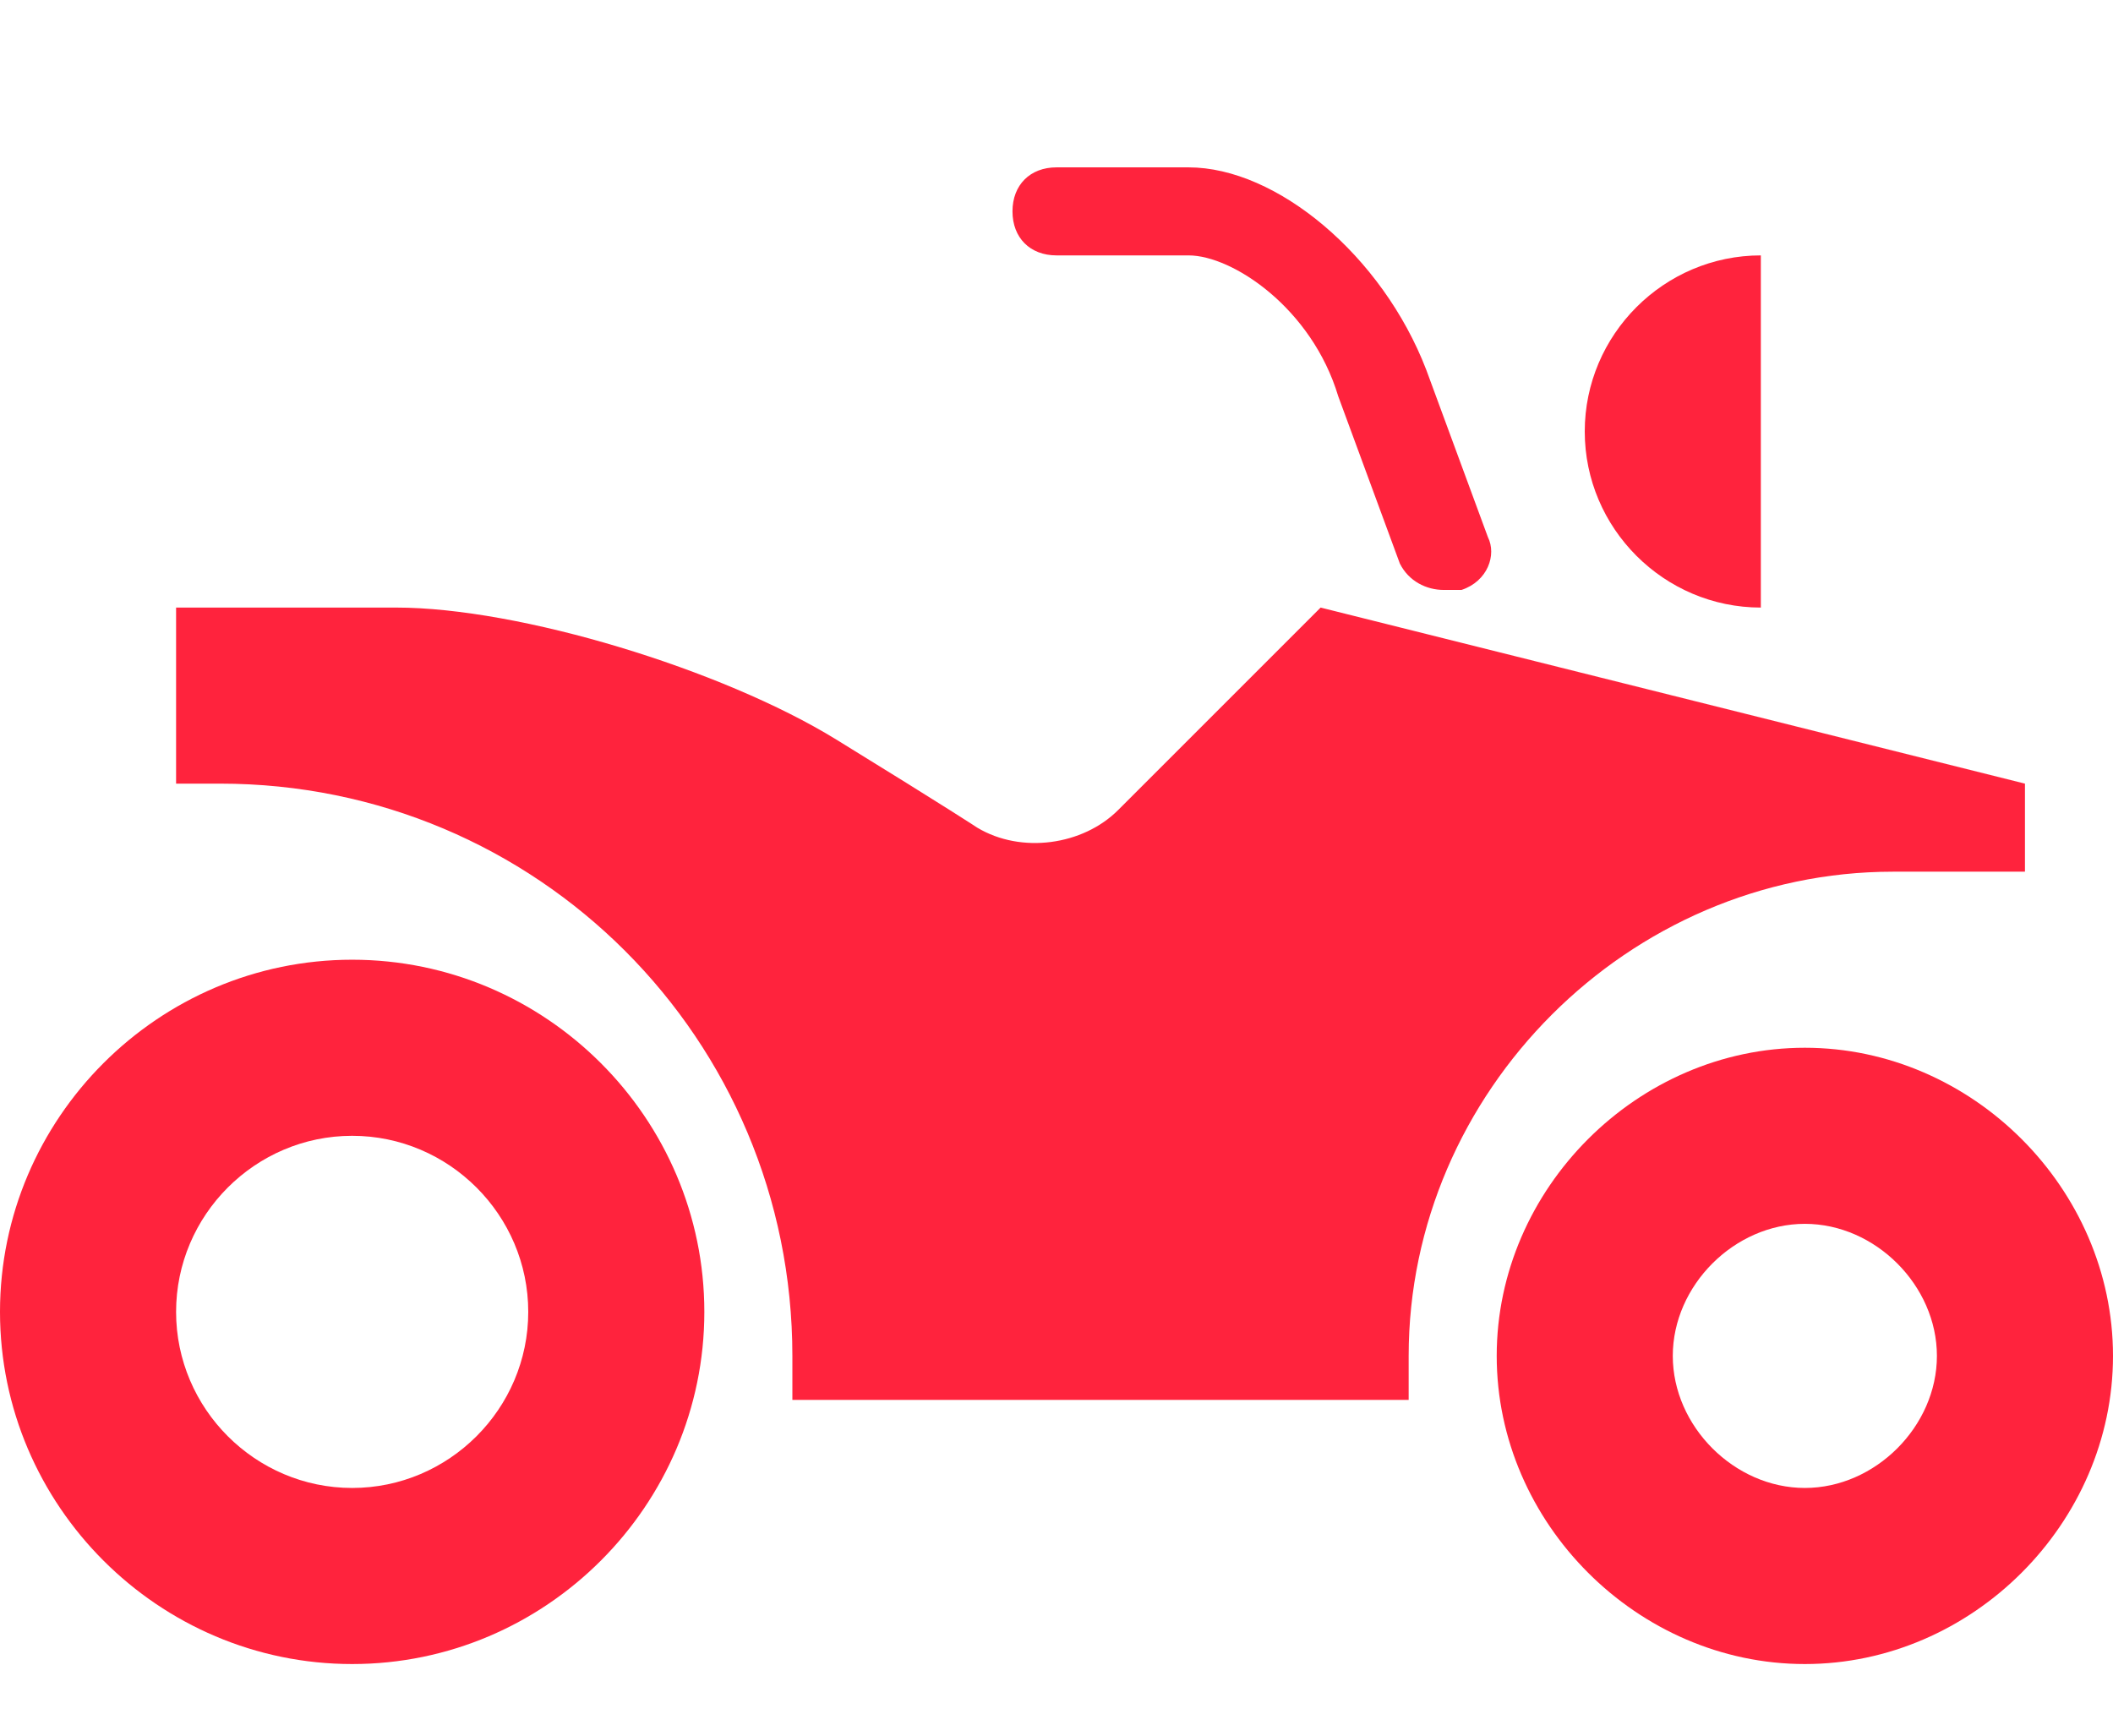
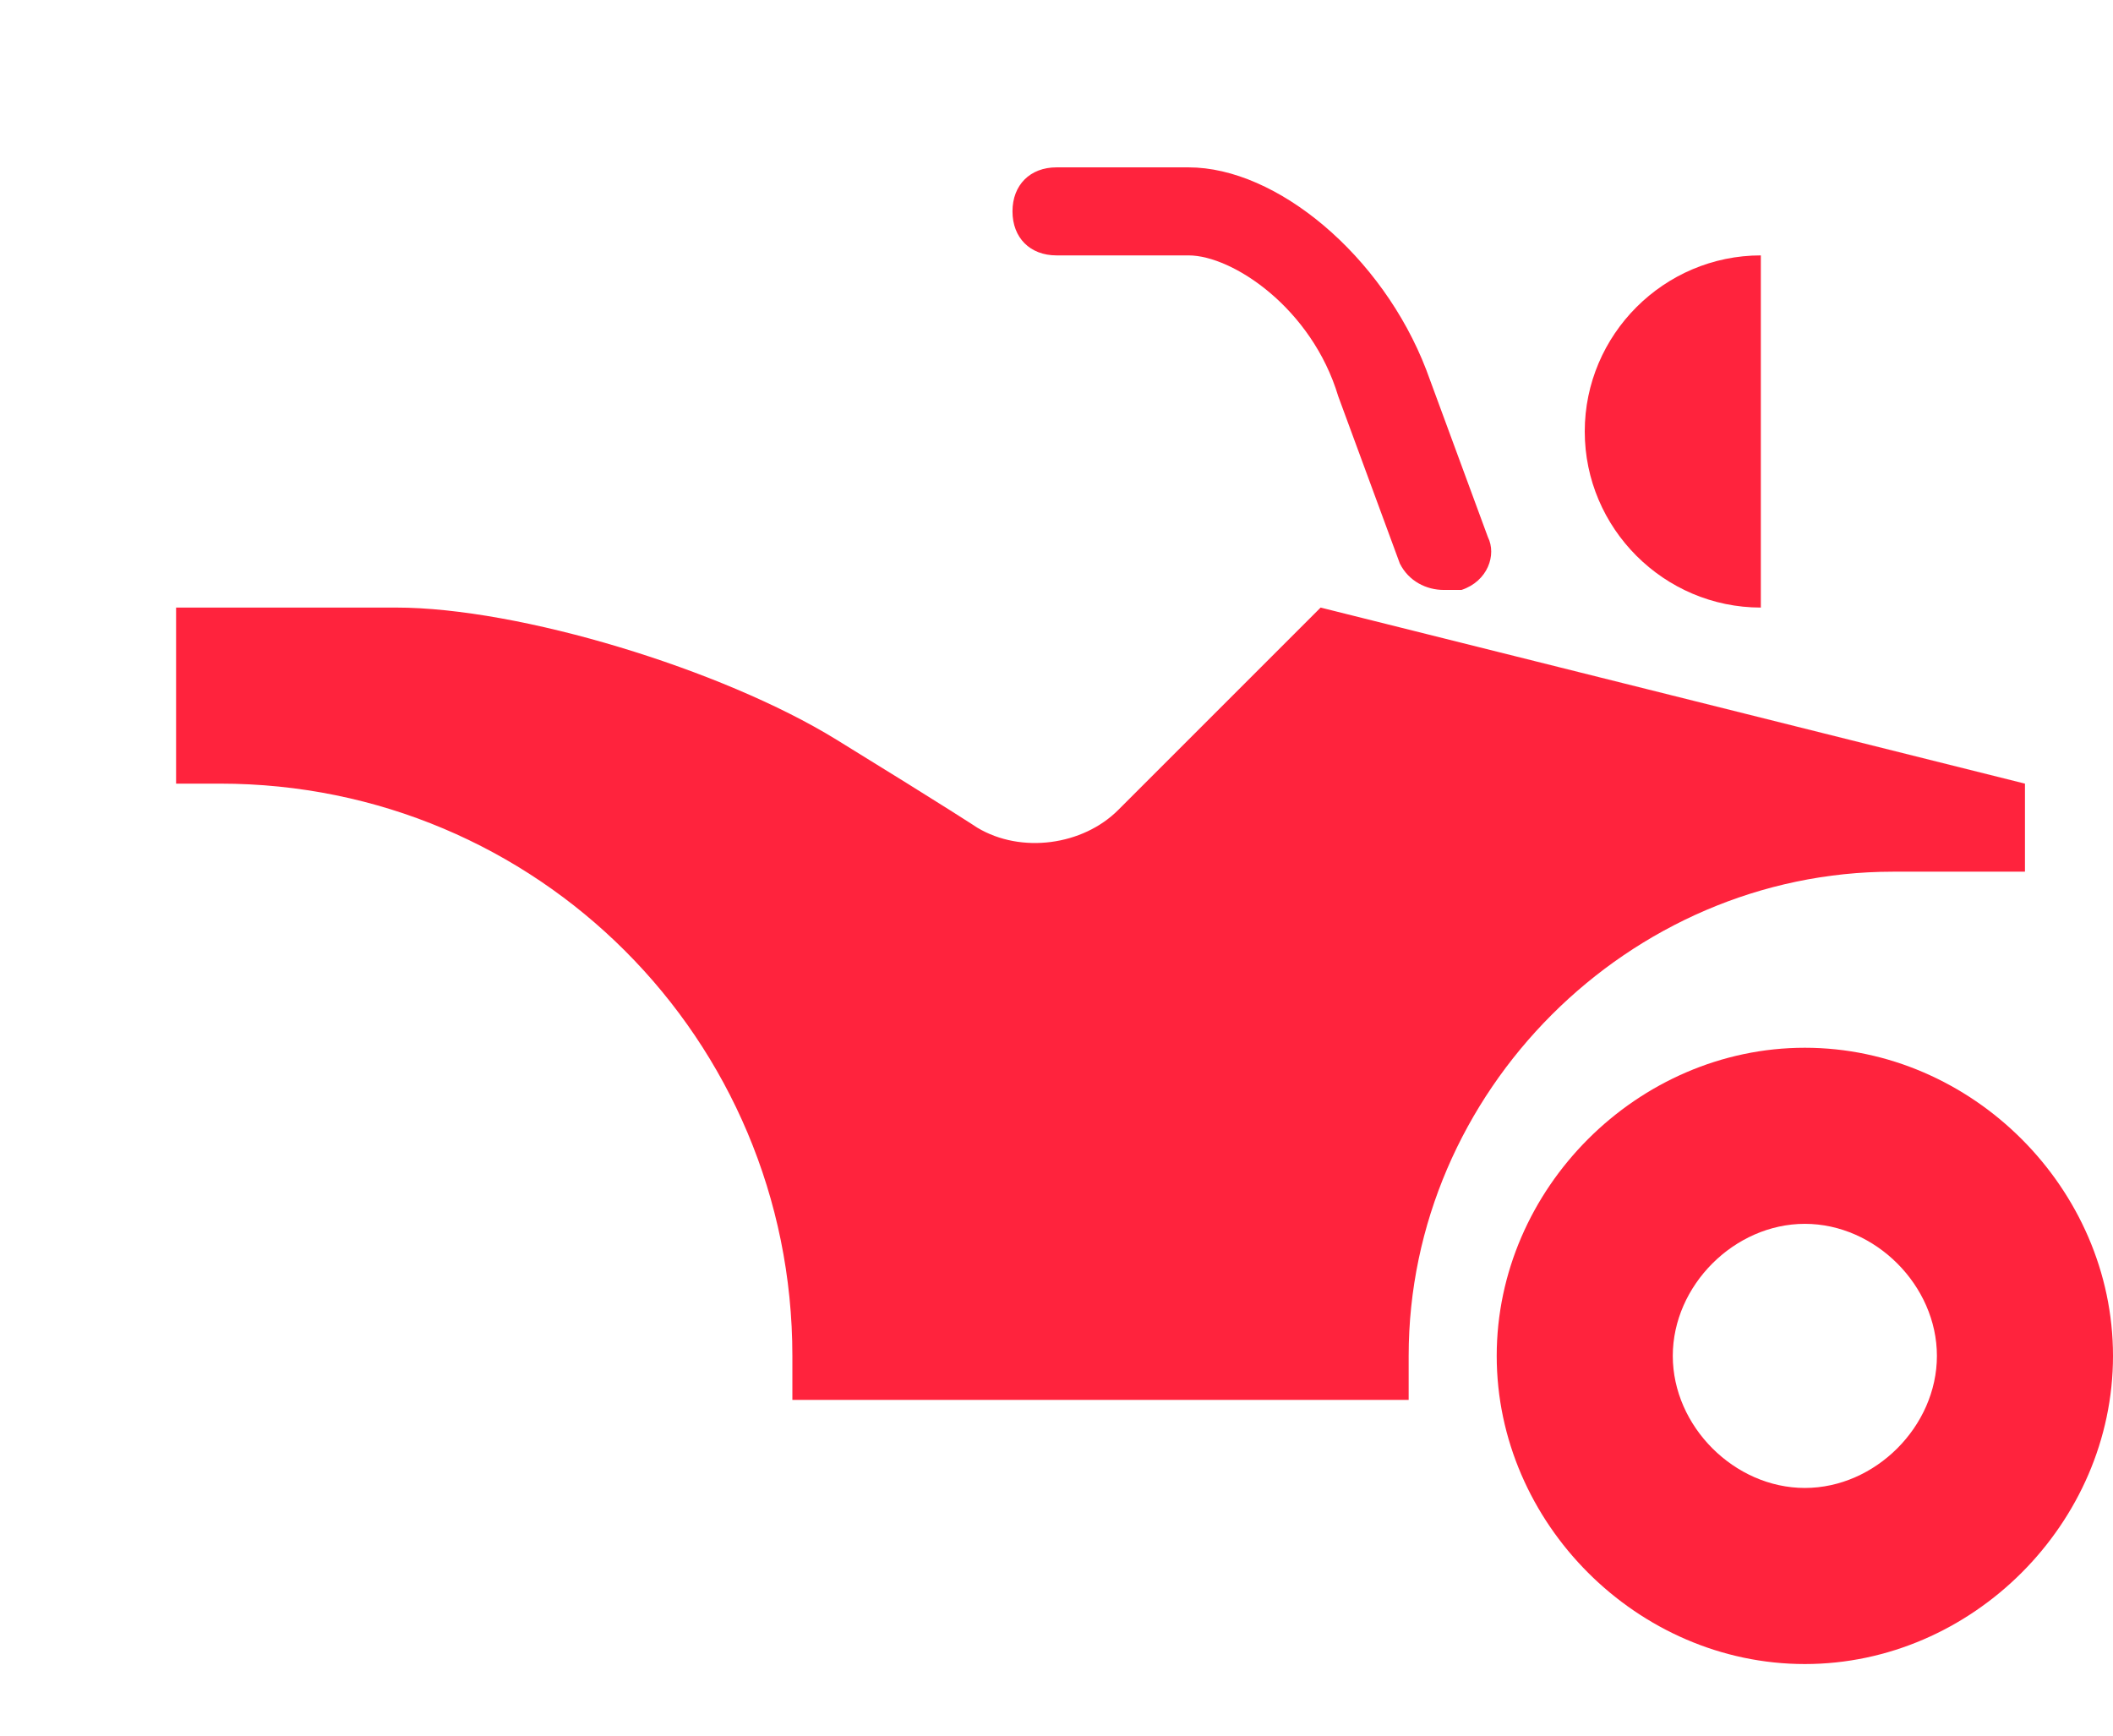
<svg xmlns="http://www.w3.org/2000/svg" width="101" height="83" viewBox="0 0 101 83" fill="none">
-   <path d="M16.833 45.875C7.575 45.875 0 53.45 0 62.708C0 71.967 7.575 79.542 16.833 79.542C26.092 79.542 33.667 71.967 33.667 62.708C33.667 53.45 26.092 45.875 16.833 45.875ZM16.833 71.125C12.204 71.125 8.417 67.338 8.417 62.708C8.417 58.079 12.204 54.292 16.833 54.292C21.462 54.292 25.25 58.079 25.25 62.708C25.25 67.338 21.462 71.125 16.833 71.125Z" fill="#FF233D" />
  <path d="M86.271 50.083C78.275 50.083 71.542 56.817 71.542 64.812C71.542 72.808 78.275 79.542 86.271 79.542C94.267 79.542 101 72.808 101 64.812C101 56.817 94.267 50.083 86.271 50.083ZM86.271 71.125C82.904 71.125 79.958 68.179 79.958 64.812C79.958 61.446 82.904 58.5 86.271 58.5C89.638 58.5 92.583 61.446 92.583 64.812C92.583 68.179 89.638 71.125 86.271 71.125Z" fill="#FF233D" />
  <path d="M90.479 41.667H96.792V37.458L63.125 29.042L53.446 38.721C51.763 40.404 48.817 40.825 46.712 39.562C46.712 39.562 45.45 38.721 39.979 35.354C34.508 31.988 24.829 29.042 18.938 29.042C13.046 29.042 8.417 29.042 8.417 29.042V37.458H10.521C25.671 37.458 37.875 49.663 37.875 64.812V66.917H67.333V64.812C67.333 52.188 77.854 41.667 90.479 41.667Z" fill="#FF233D" />
  <path d="M50.5 12.208H56.812C58.917 12.208 62.704 14.733 63.967 18.942L66.912 26.938C67.333 27.779 68.175 28.2 69.017 28.2C69.438 28.2 69.438 28.2 69.858 28.2C71.121 27.779 71.542 26.517 71.121 25.675L68.175 17.679C66.071 12.208 61.021 8 56.812 8H50.5C49.237 8 48.396 8.842 48.396 10.104C48.396 11.367 49.237 12.208 50.5 12.208Z" fill="#FF233D" />
  <path d="M84.167 29.042V12.208C79.537 12.208 75.75 15.996 75.75 20.625C75.75 25.254 79.537 29.042 84.167 29.042Z" fill="#FF233D" />
</svg>